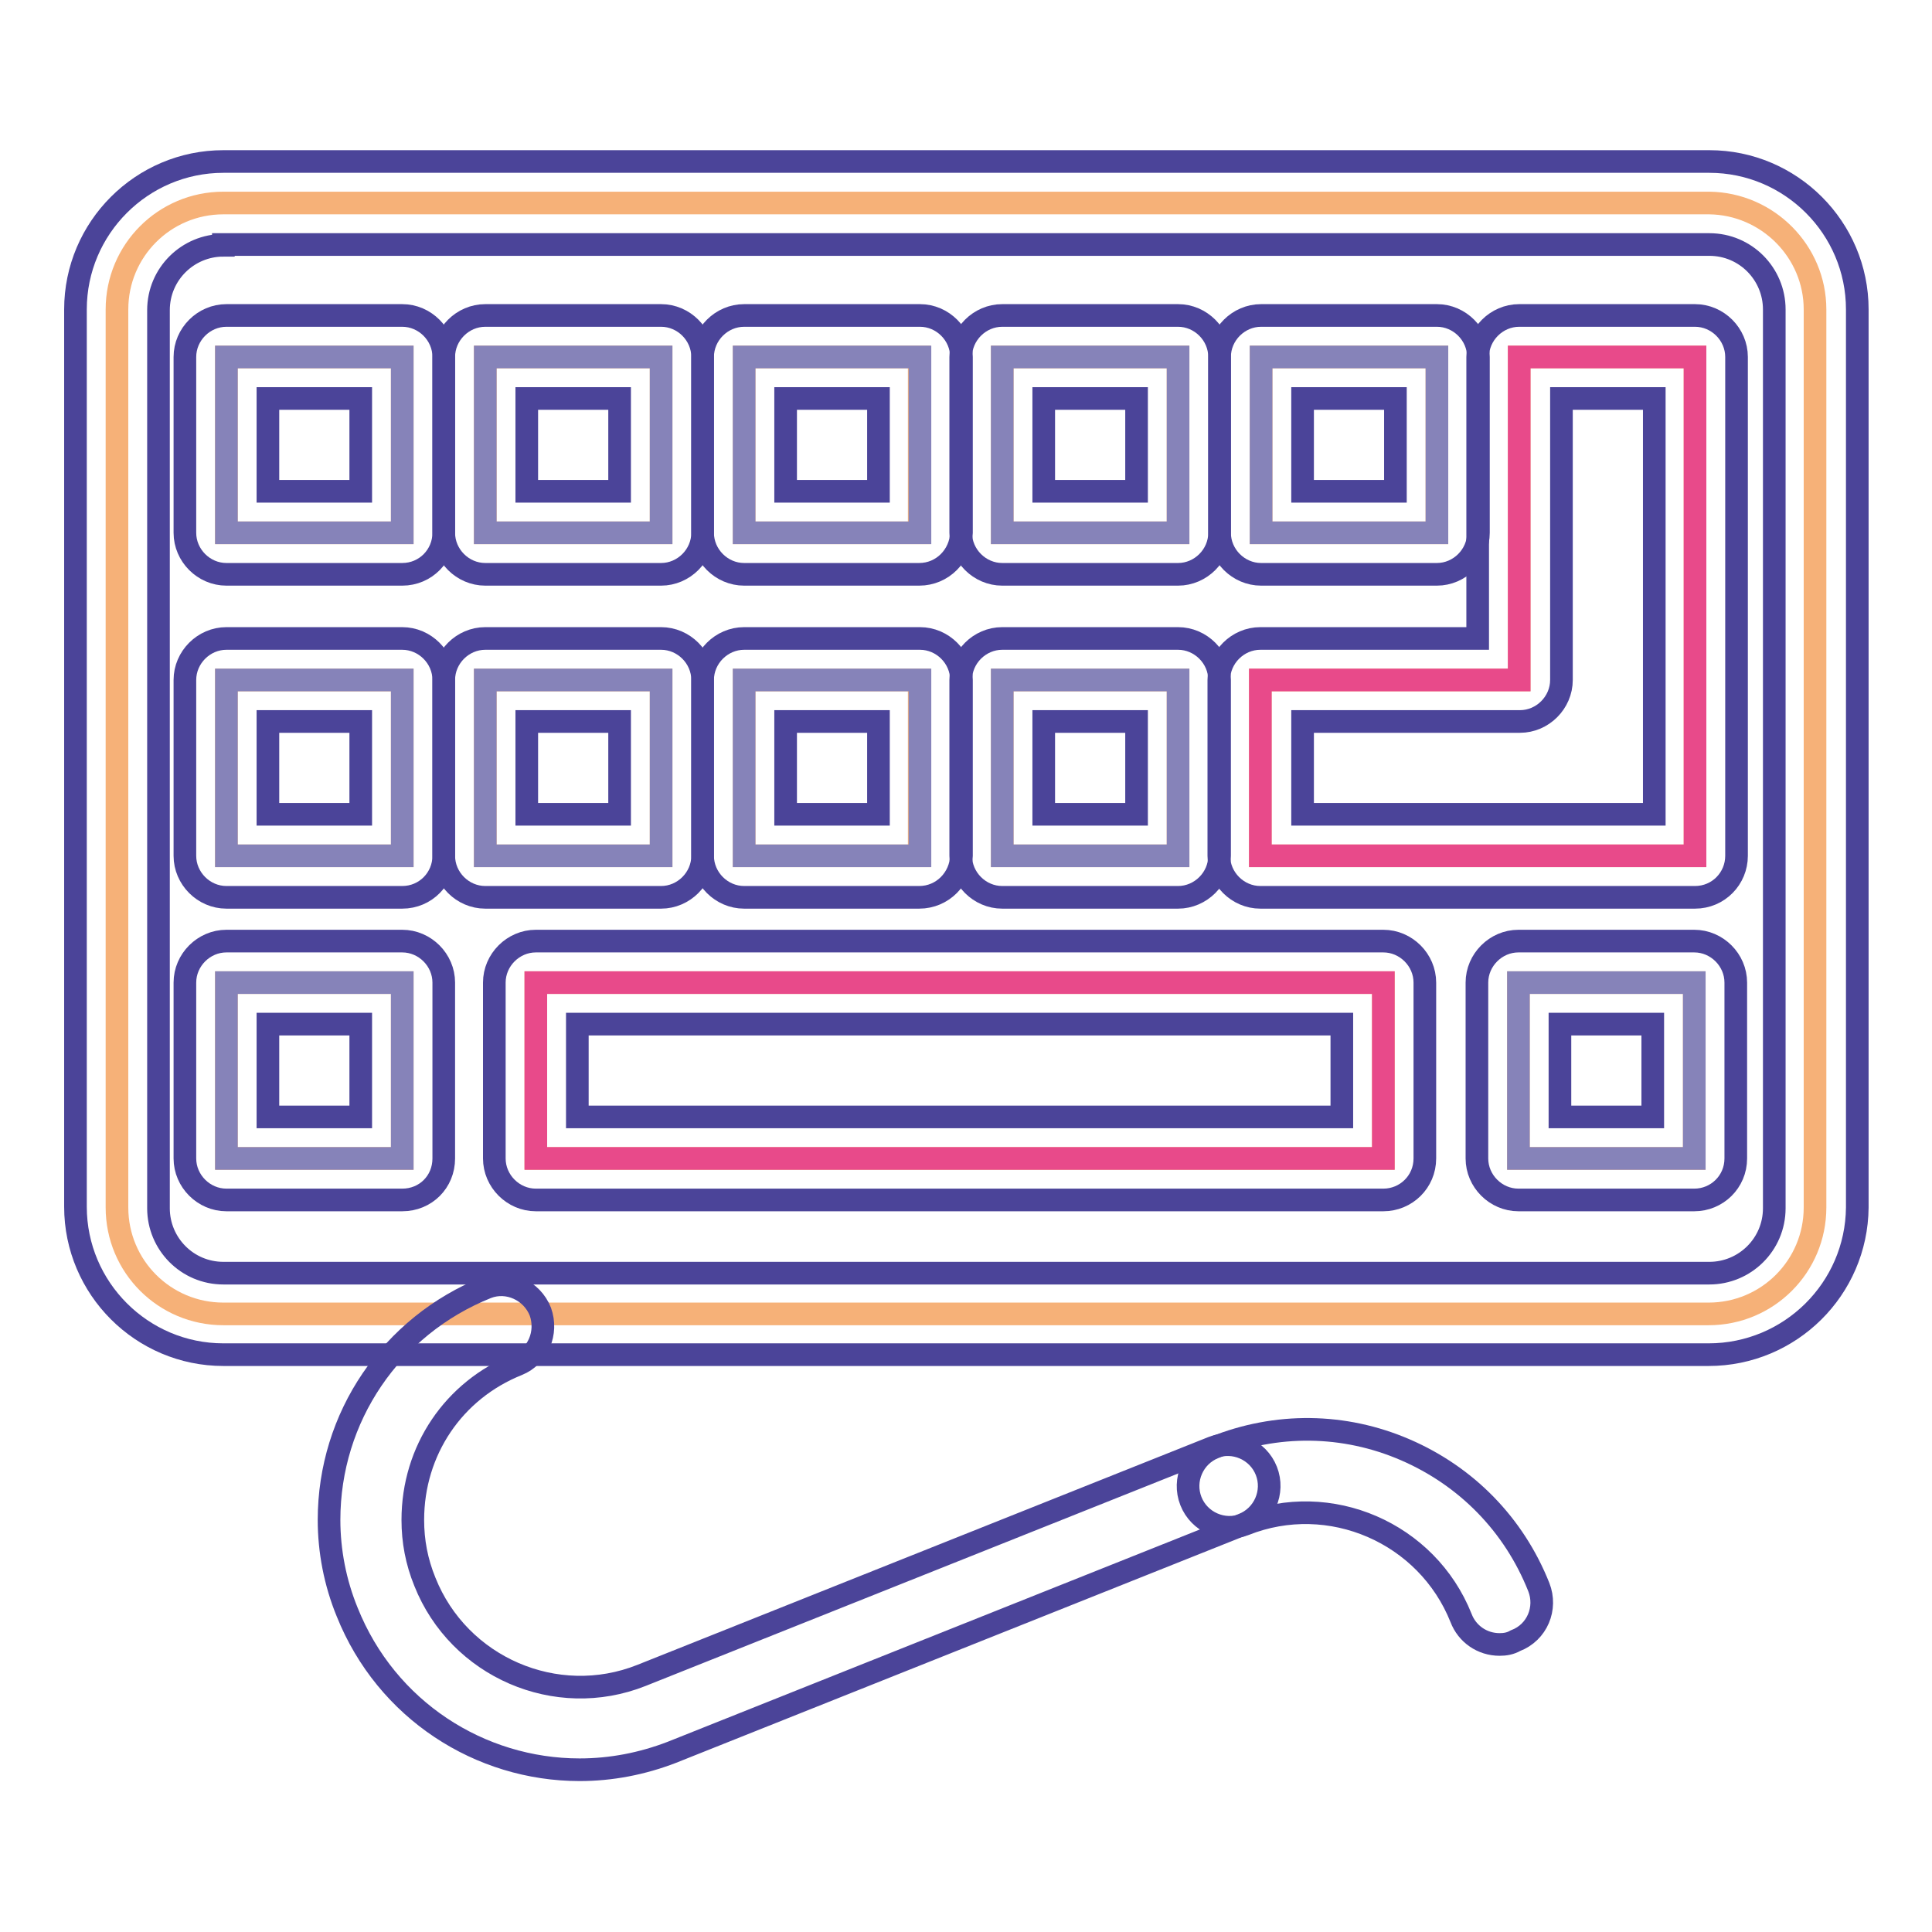
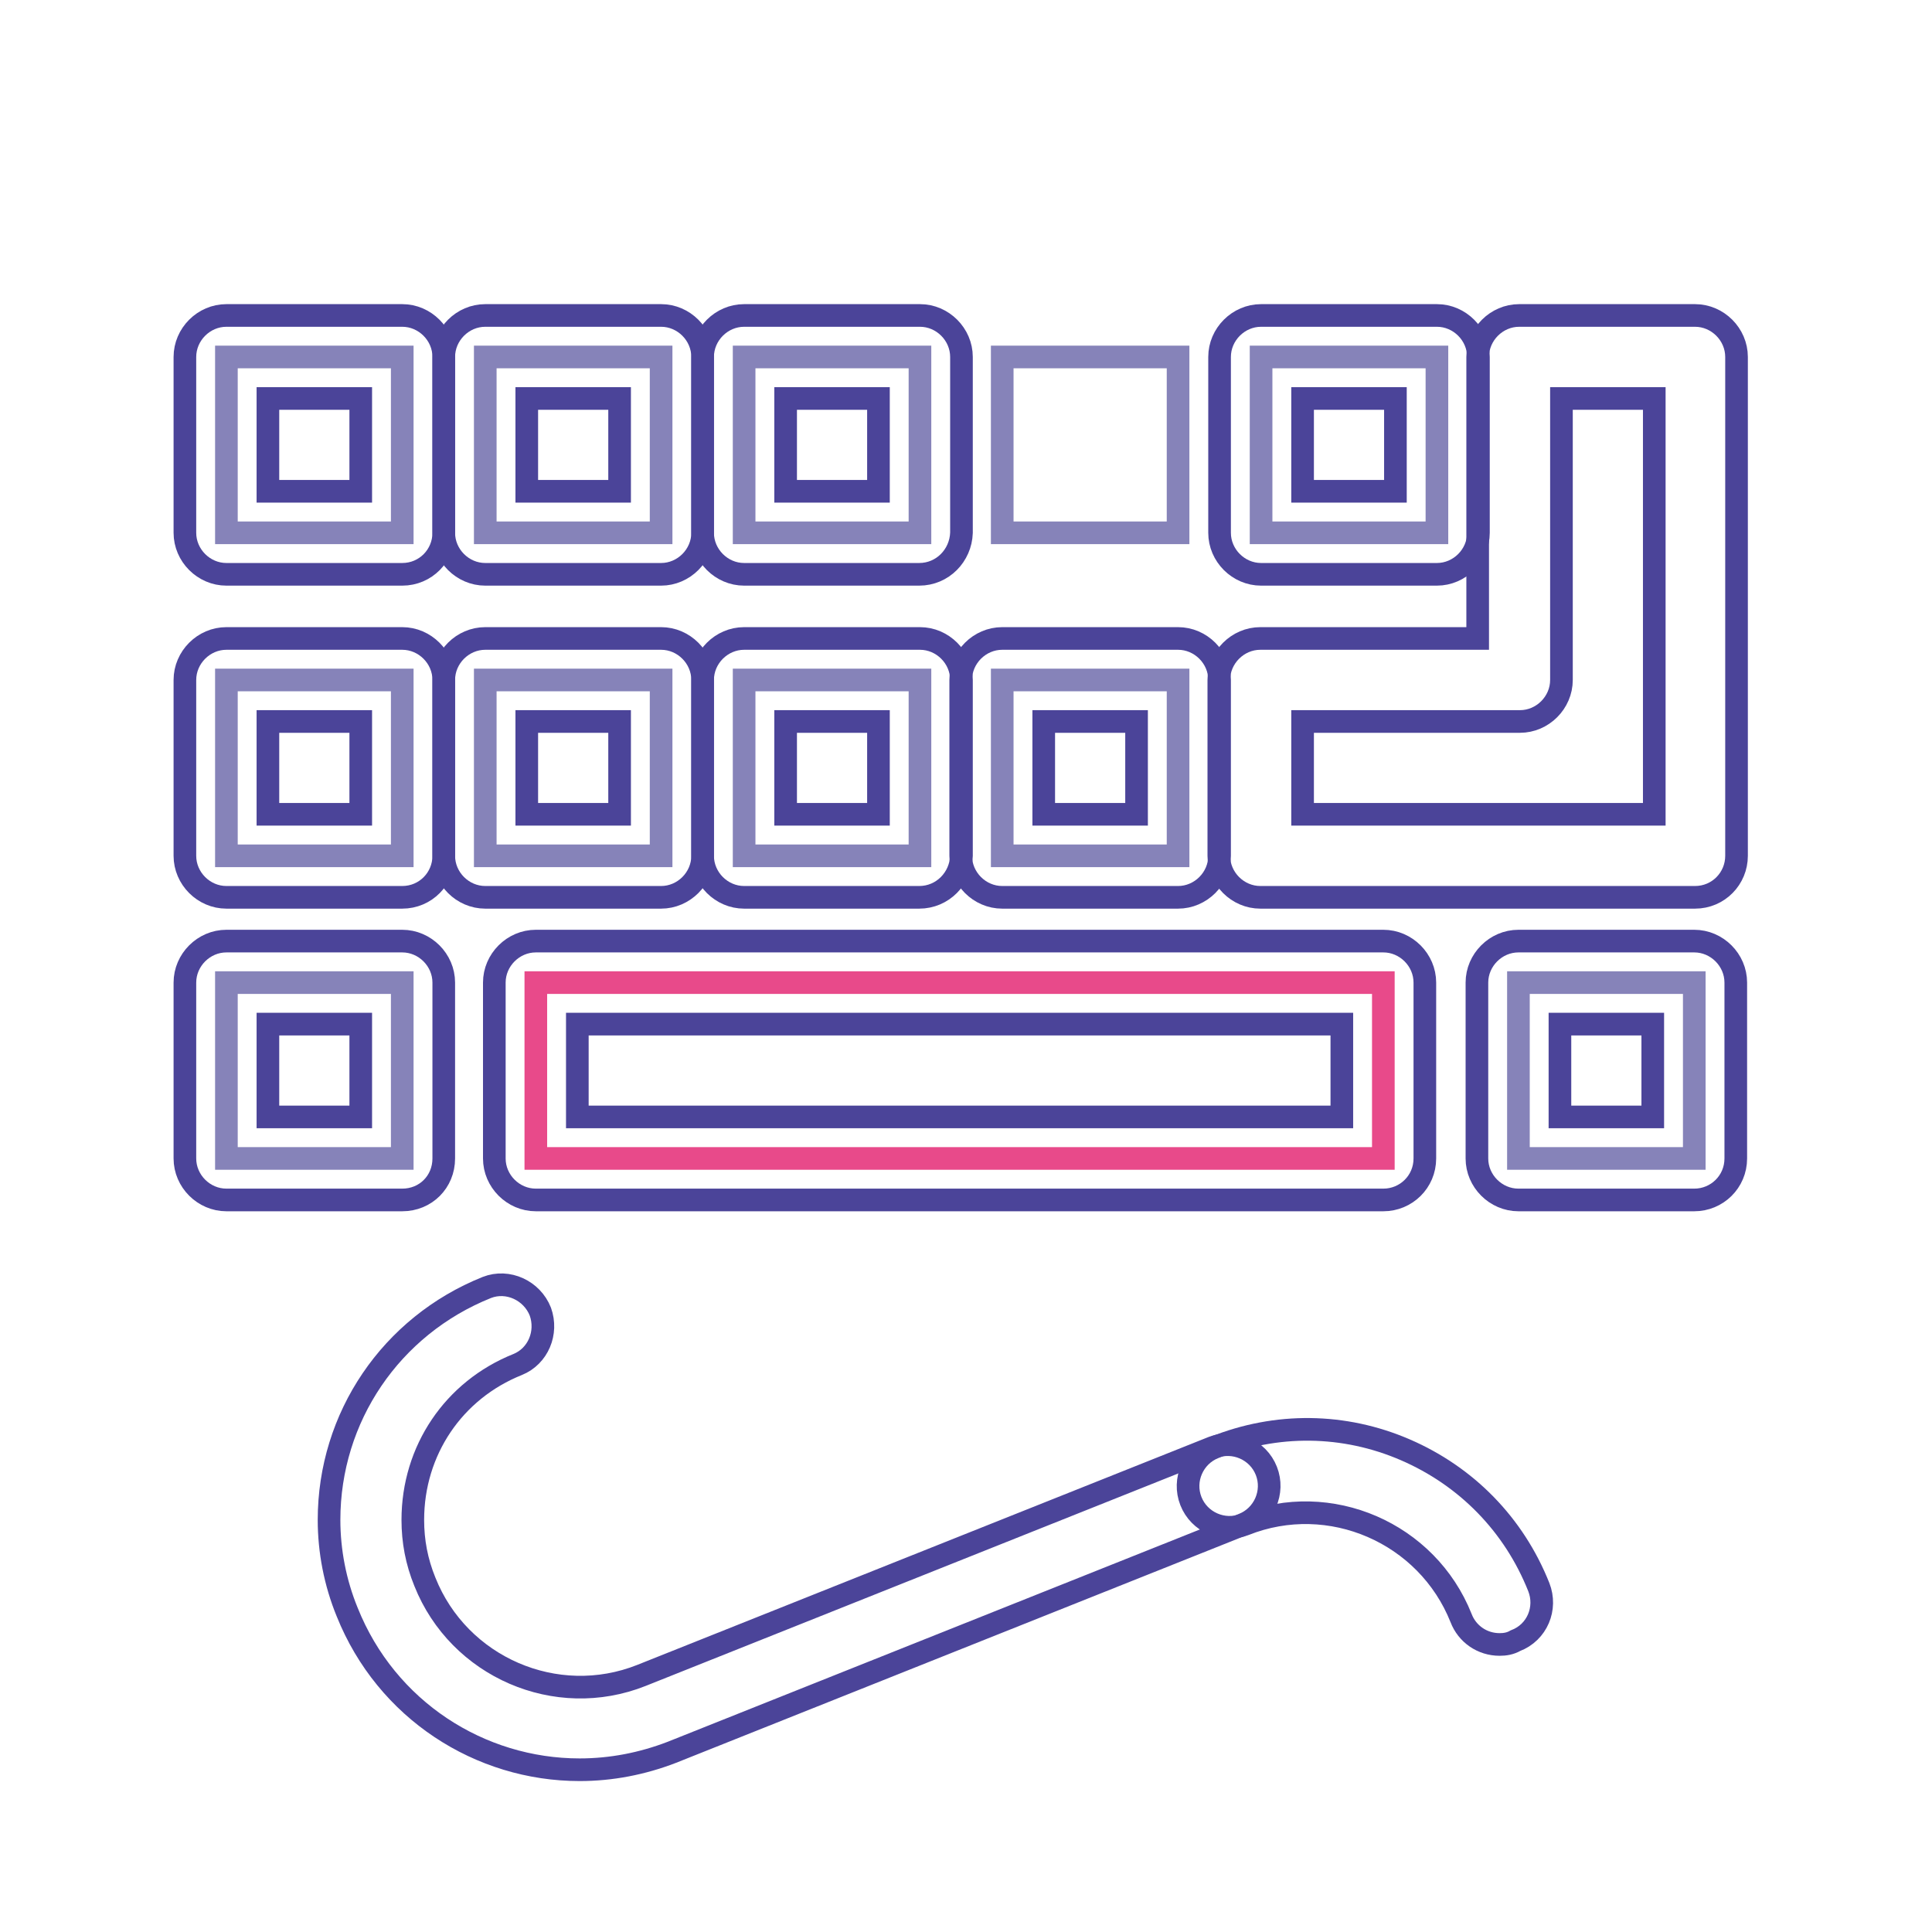
<svg xmlns="http://www.w3.org/2000/svg" version="1.1" x="0px" y="0px" viewBox="0 0 256 256" enable-background="new 0 0 256 256" xml:space="preserve">
  <g>
-     <path stroke-width="3" fill-opacity="0" stroke="#f6b178" d="M240.5,41v119c0,7.8-6.3,14.1-14.1,14.1H29.6c-7.8,0-14.1-6.3-14.1-14.1V41c0-7.8,6.3-14.1,14.1-14.1h196.9 C234.2,27,240.5,33.3,240.5,41z M224.6,113.4V47.3h-23.3v42.8h-34.3v23.3H224.6z M224.5,153.5v-23.3h-23.3v23.3H224.5z M190.4,70.6 V47.3h-23.3v23.3H190.4z M183.3,153.5v-23.3H71v23.3H183.3L183.3,153.5z M156.1,113.4V90.1h-23.3v23.3H156.1z M156.1,70.6V47.3 h-23.3v23.3H156.1z M121.8,113.4V90.1H98.6v23.3H121.8z M121.8,70.6V47.3H98.6v23.3H121.8z M87.6,113.4V90.1H64.3v23.3H87.6z  M87.6,70.6V47.3H64.3v23.3H87.6z M53.3,153.5v-23.3H30v23.3H53.3z M53.3,113.4V90.1H30v23.3H53.3z M53.3,70.6V47.3H30v23.3H53.3z" />
-     <path stroke-width="3" fill-opacity="0" stroke="#e84a8a" d="M224.6,70.6v42.8h-57.6V90.1h34.3V47.3h23.3v16.1V70.6z" />
    <path stroke-width="3" fill-opacity="0" stroke="#8683b9" d="M201.2,130.2h23.3v23.3h-23.3V130.2z M167.1,47.3h23.3v23.3h-23.3V47.3z" />
    <path stroke-width="3" fill-opacity="0" stroke="#e84a8a" d="M71,130.2h112.3v23.3H71V130.2z" />
    <path stroke-width="3" fill-opacity="0" stroke="#8683b9" d="M132.8,90.1h23.3v23.3h-23.3V90.1z M132.8,47.3h23.3v23.3h-23.3V47.3z M98.6,90.1h23.3v23.3H98.6V90.1z  M98.6,47.3h23.3v23.3H98.6V47.3z M64.3,90.1h23.3v23.3H64.3V90.1z M64.3,47.3h23.3v23.3H64.3V47.3z M30,130.2h23.3v23.3H30V130.2z  M30,90.1h23.3v23.3H30V90.1z M30,47.3h23.3v23.3H30V47.3z" />
-     <path stroke-width="3" fill-opacity="0" stroke="#4b4499" d="M226.4,179.5H29.6c-10.8,0-19.6-8.8-19.6-19.6V41c0-10.8,8.8-19.6,19.6-19.6h196.9 c10.8,0,19.6,8.8,19.6,19.6v119C246,170.8,237.2,179.5,226.4,179.5z M29.6,32.5c-4.7,0-8.6,3.8-8.6,8.6v119c0,4.7,3.8,8.6,8.6,8.6 h196.9c4.7,0,8.6-3.8,8.6-8.6V41c0-4.7-3.8-8.6-8.6-8.6H29.6z" />
    <path stroke-width="3" fill-opacity="0" stroke="#4b4499" d="M53.3,76.1H30c-3,0-5.5-2.5-5.5-5.5l0,0V47.3c0-3,2.5-5.5,5.5-5.5l0,0h23.3c3,0,5.5,2.5,5.5,5.5l0,0v23.3 C58.8,73.6,56.4,76.1,53.3,76.1L53.3,76.1z M35.5,65.1h12.3V52.8H35.5V65.1z M190.4,76.1h-23.3c-3,0-5.5-2.5-5.5-5.5V47.3 c0-3,2.5-5.5,5.5-5.5h23.3c3,0,5.5,2.5,5.5,5.5v23.3C195.9,73.6,193.4,76.1,190.4,76.1z M172.6,65.1h12.3V52.8h-12.3V65.1z" />
-     <path stroke-width="3" fill-opacity="0" stroke="#4b4499" d="M156.1,76.1h-23.3c-3,0-5.5-2.5-5.5-5.5V47.3c0-3,2.5-5.5,5.5-5.5h23.3c3,0,5.5,2.5,5.5,5.5v23.3 C161.6,73.6,159.1,76.1,156.1,76.1L156.1,76.1z M138.3,65.1h12.3V52.8h-12.3V65.1z" />
    <path stroke-width="3" fill-opacity="0" stroke="#4b4499" d="M121.8,76.1H98.6c-3,0-5.5-2.5-5.5-5.5l0,0V47.3c0-3,2.5-5.5,5.5-5.5l0,0h23.3c3,0,5.5,2.5,5.5,5.5l0,0 v23.3C127.3,73.6,124.9,76.1,121.8,76.1L121.8,76.1z M104.1,65.1h12.3V52.8h-12.3V65.1z" />
    <path stroke-width="3" fill-opacity="0" stroke="#4b4499" d="M87.6,76.1H64.3c-3,0-5.5-2.5-5.5-5.5l0,0V47.3c0-3,2.5-5.5,5.5-5.5l0,0h23.3c3,0,5.5,2.5,5.5,5.5l0,0v23.3 C93.1,73.6,90.6,76.1,87.6,76.1L87.6,76.1z M69.8,65.1h12.3V52.8H69.8V65.1z M53.3,118.9H30c-3,0-5.5-2.5-5.5-5.5l0,0V90.1 c0-3,2.5-5.5,5.5-5.5l0,0h23.3c3,0,5.5,2.5,5.5,5.5l0,0v23.3C58.8,116.4,56.4,118.9,53.3,118.9L53.3,118.9z M35.5,107.9h12.3V95.6 H35.5V107.9z M156.1,118.9h-23.3c-3,0-5.5-2.5-5.5-5.5V90.1c0-3,2.5-5.5,5.5-5.5h23.3c3,0,5.5,2.5,5.5,5.5v23.3 C161.6,116.4,159.1,118.9,156.1,118.9L156.1,118.9z M138.3,107.9h12.3V95.6h-12.3V107.9z" />
    <path stroke-width="3" fill-opacity="0" stroke="#4b4499" d="M121.8,118.9H98.6c-3,0-5.5-2.5-5.5-5.5l0,0V90.1c0-3,2.5-5.5,5.5-5.5l0,0h23.3c3,0,5.5,2.5,5.5,5.5l0,0 v23.3C127.3,116.4,124.9,118.9,121.8,118.9L121.8,118.9z M104.1,107.9h12.3V95.6h-12.3V107.9z" />
    <path stroke-width="3" fill-opacity="0" stroke="#4b4499" d="M87.6,118.9H64.3c-3,0-5.5-2.5-5.5-5.5l0,0V90.1c0-3,2.5-5.5,5.5-5.5l0,0h23.3c3,0,5.5,2.5,5.5,5.5l0,0 v23.3C93.1,116.4,90.6,118.9,87.6,118.9L87.6,118.9z M69.8,107.9h12.3V95.6H69.8V107.9z M224.6,118.9h-57.6c-3,0-5.5-2.5-5.5-5.5 V90.1c0-3,2.5-5.5,5.5-5.5h28.8V47.3c0-3,2.5-5.5,5.5-5.5h23.3c3,0,5.5,2.5,5.5,5.5v66.1C230.1,116.4,227.7,118.9,224.6,118.9 C224.6,118.9,224.6,118.9,224.6,118.9L224.6,118.9z M172.6,107.9h46.6V52.8h-12.3v37.3c0,3-2.5,5.5-5.5,5.5h-28.8V107.9z M53.3,159 H30c-3,0-5.5-2.5-5.5-5.5v-23.3c0-3,2.5-5.5,5.5-5.5l0,0h23.3c3,0,5.5,2.5,5.5,5.5l0,0v23.3C58.8,156.6,56.4,159,53.3,159z  M35.5,148h12.3v-12.3H35.5V148z M183.3,159H71c-3,0-5.5-2.5-5.5-5.5v-23.3c0-3,2.5-5.5,5.5-5.5l0,0h112.3c3,0,5.5,2.5,5.5,5.5 v23.3C188.8,156.6,186.3,159,183.3,159z M76.5,148h101.3v-12.3H76.5V148z M224.5,159h-23.3c-3,0-5.5-2.5-5.5-5.5v-23.3 c0-3,2.5-5.5,5.5-5.5h23.3c3,0,5.5,2.5,5.5,5.5v23.3C230,156.6,227.5,159,224.5,159z M206.7,148H219v-12.3h-12.3V148z M76.8,234.5 c-13.2,0-25.6-7.9-30.8-20.9c-1.6-3.9-2.4-8.1-2.4-12.2c0-13.6,8.2-25.7,20.9-30.8c2.8-1.1,6,0.4,7.1,3.2c1,2.8-0.3,5.9-3,7 c-8.5,3.4-13.9,11.4-13.9,20.6c0,2.8,0.5,5.5,1.6,8.2c4.5,11.3,17.4,16.9,28.7,12.4l75.7-30.2c2.8-1.1,6,0.3,7.1,3.1c0,0,0,0,0,0 c1.1,2.8-0.3,6-3.1,7.1l0,0L89,232.2C85.1,233.7,81,234.5,76.8,234.5z" />
    <path stroke-width="3" fill-opacity="0" stroke="#4b4499" d="M198.7,217.9c-2.3,0-4.3-1.4-5.1-3.5c-4.5-11.3-17.4-16.9-28.7-12.4c-2.8,1.1-6-0.3-7.1-3.1 c-1.1-2.8,0.3-6,3.1-7.1c8.2-3.3,17.2-3.2,25.3,0.3c8.1,3.5,14.4,9.9,17.7,18.2c1.1,2.8-0.2,6-3.1,7.1 C200.1,217.8,199.4,217.9,198.7,217.9z" />
  </g>
</svg>